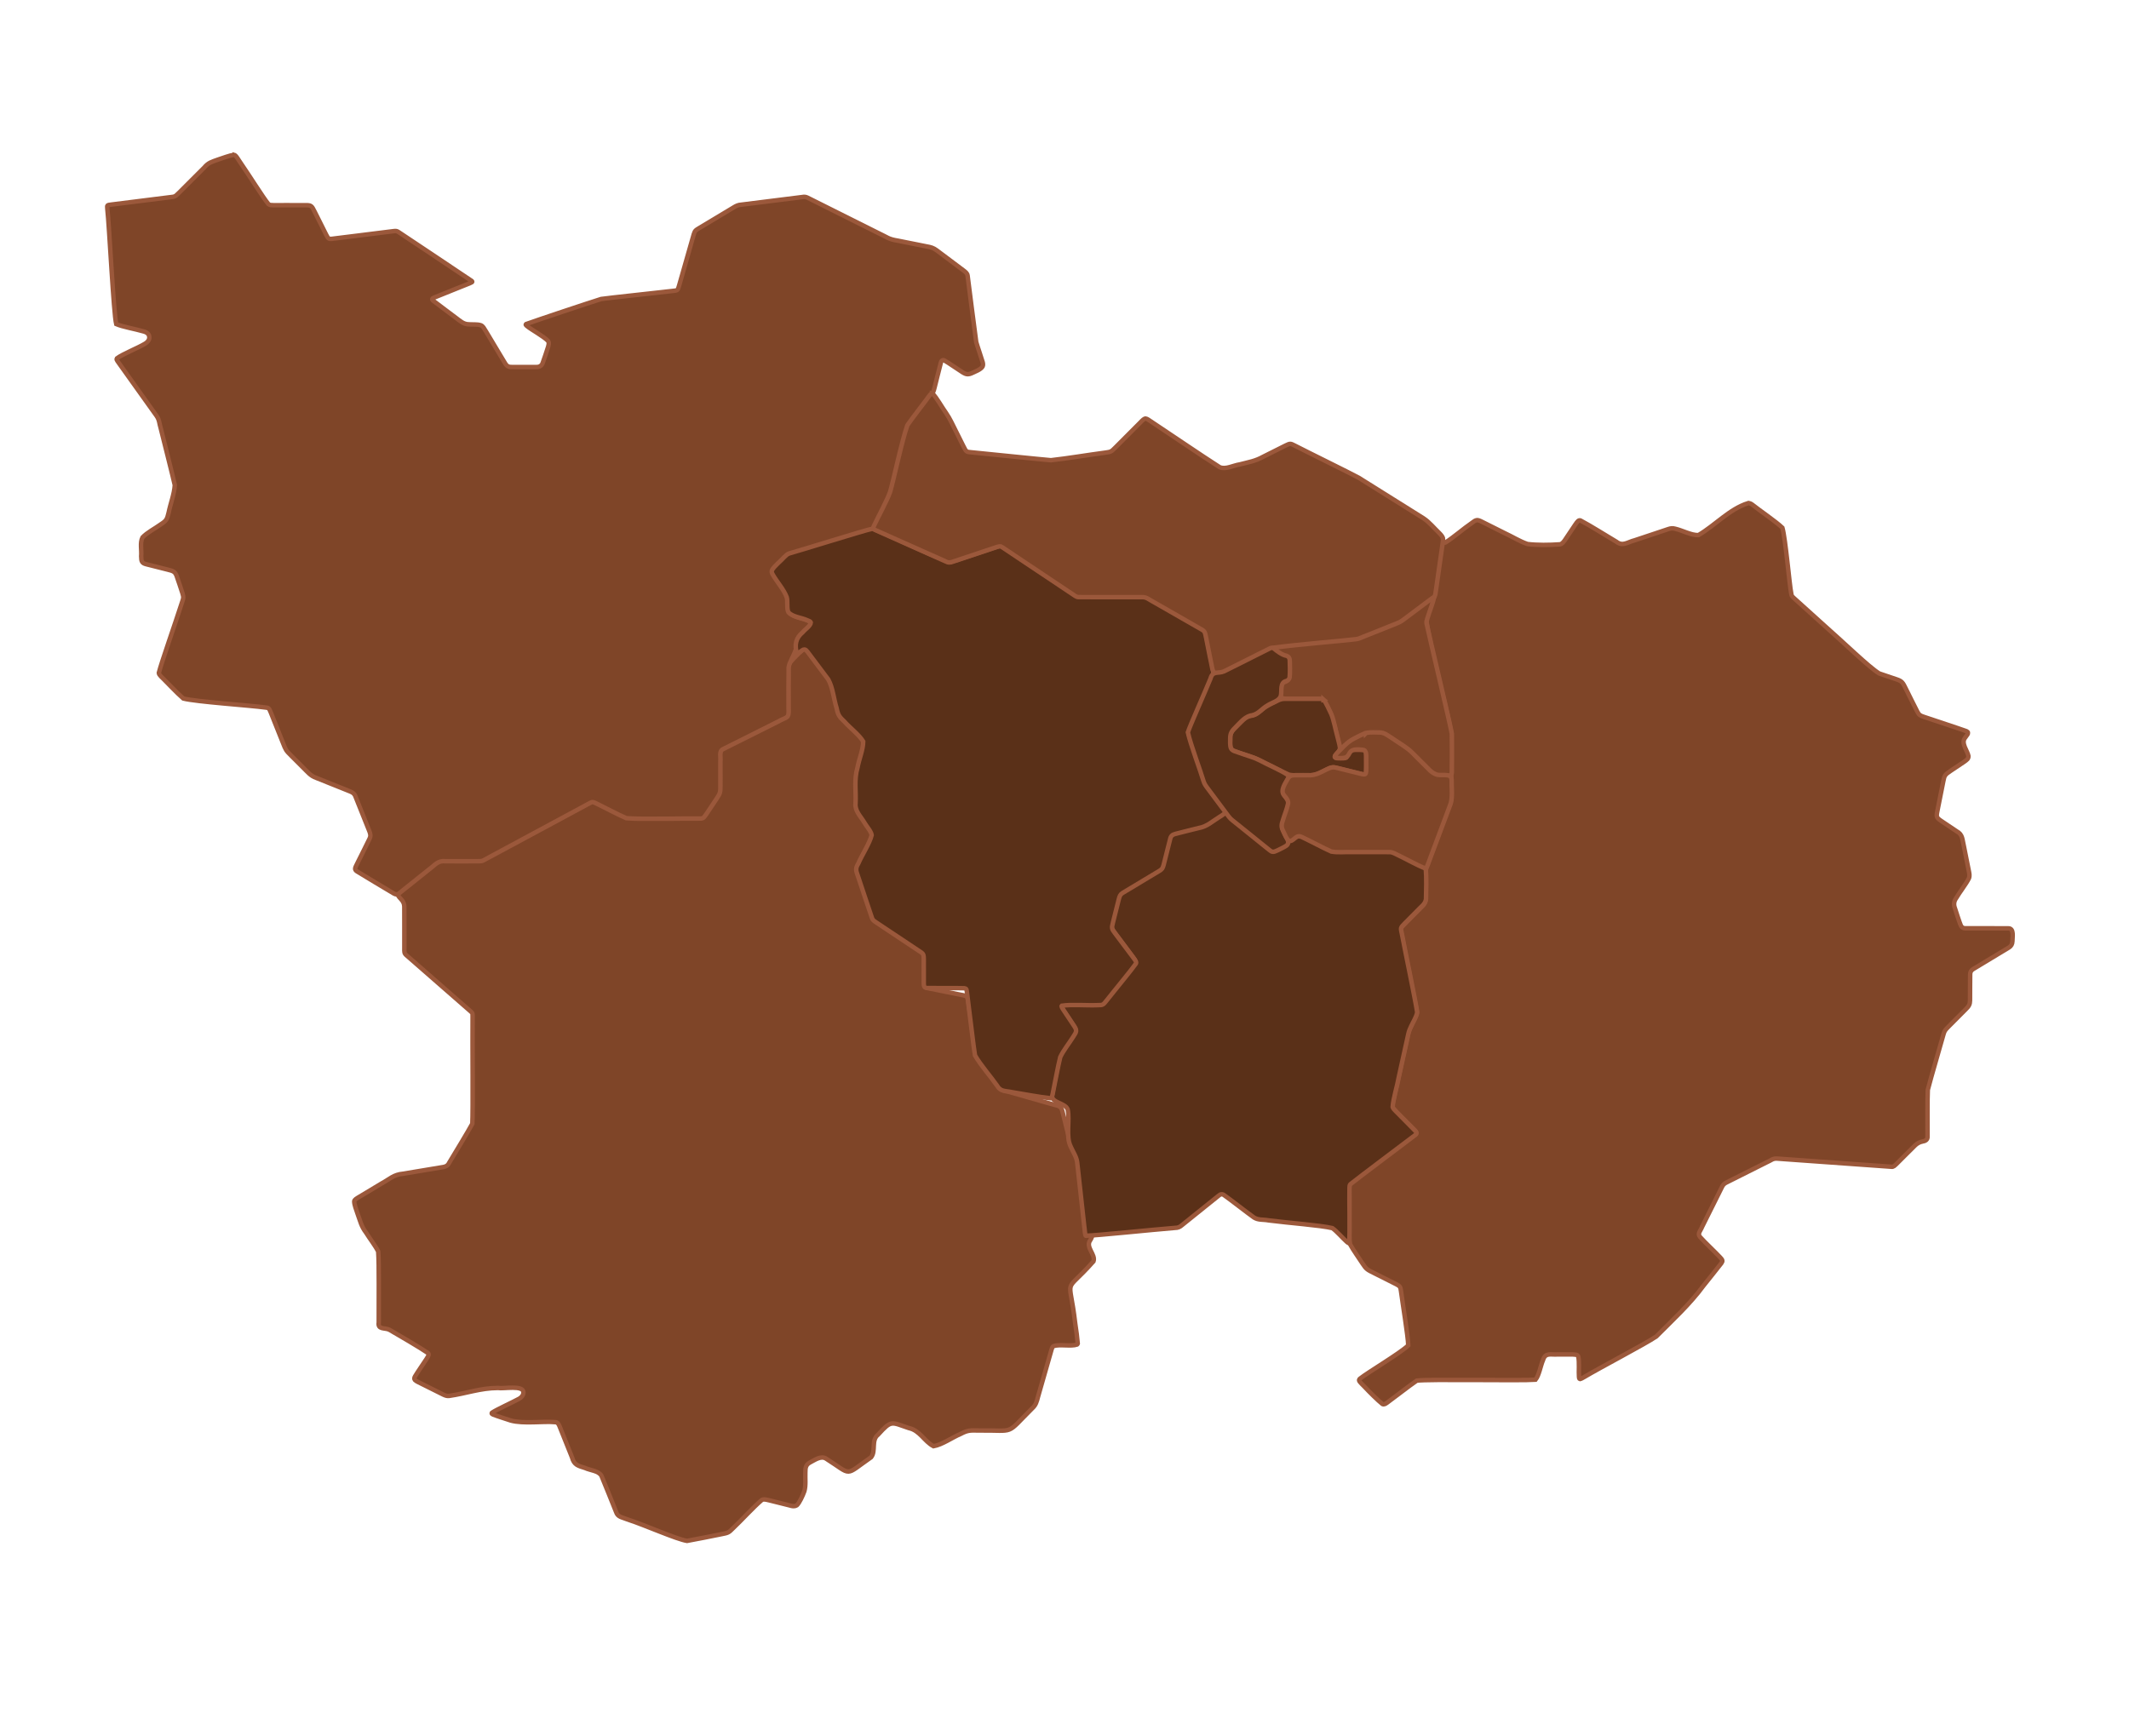
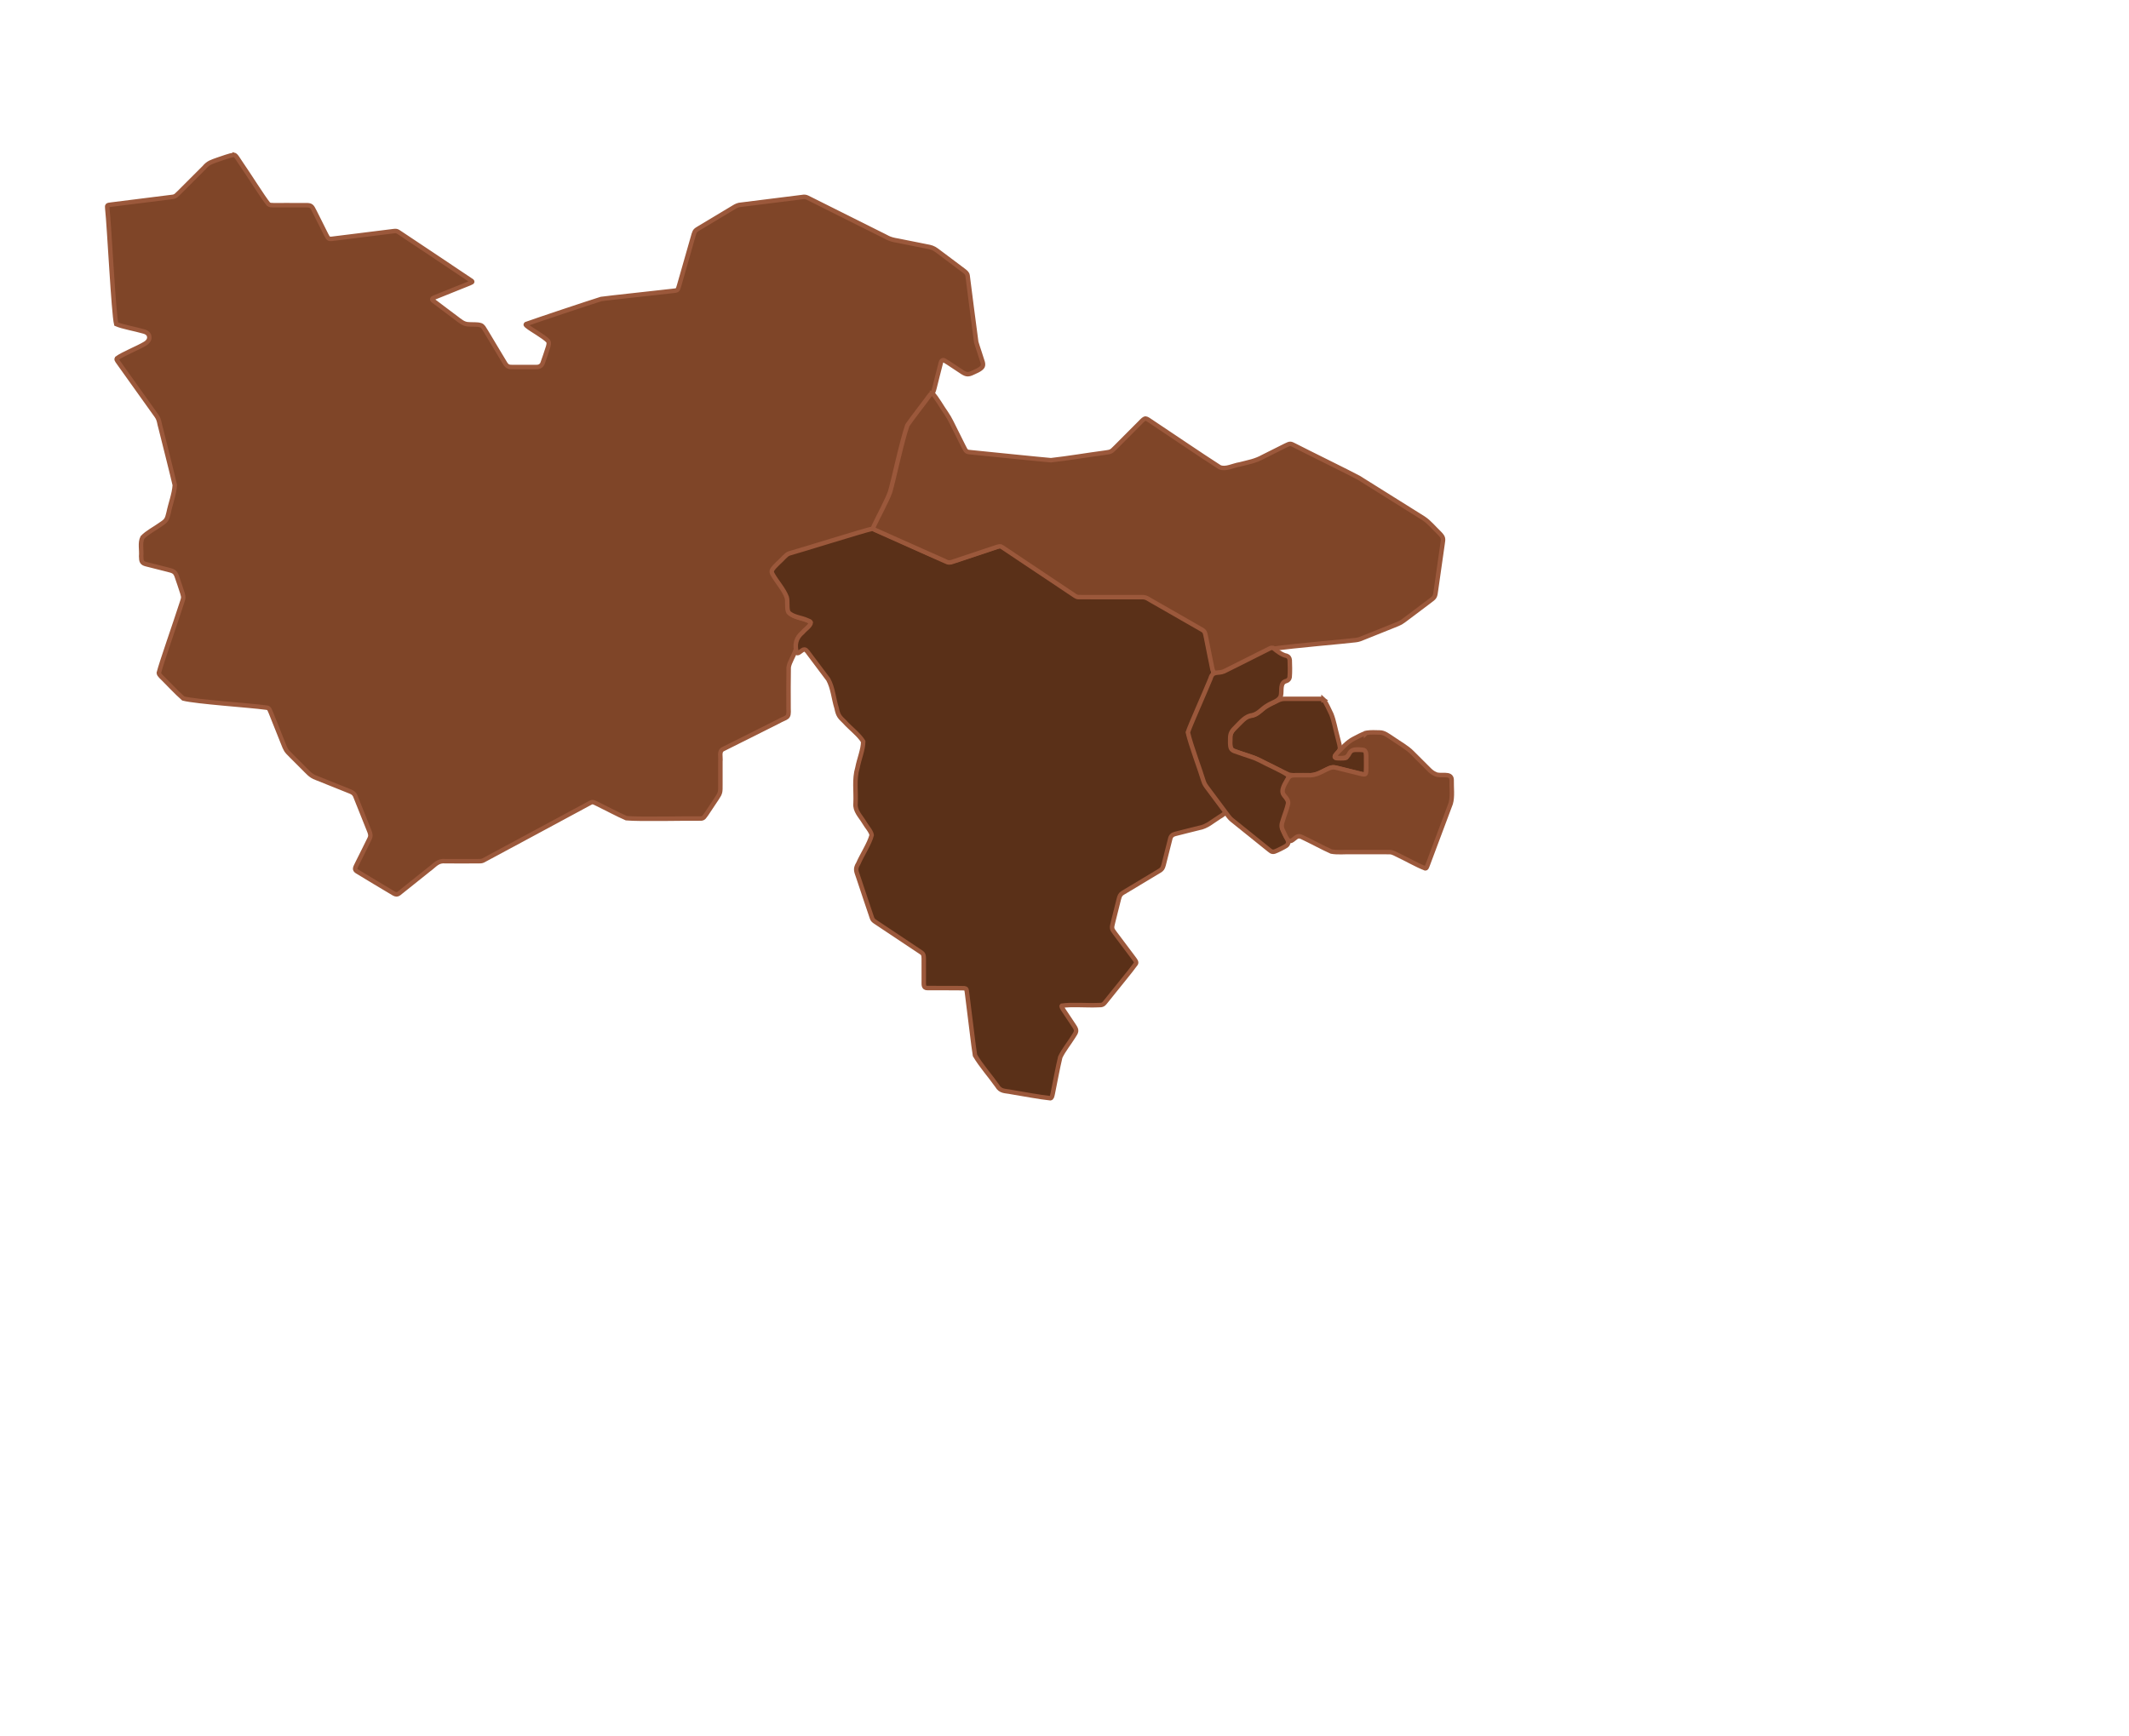
<svg xmlns="http://www.w3.org/2000/svg" id="Calque_1" data-name="Calque 1" viewBox="0 0 952.03 776.49">
  <defs>
    <style>
      .cls-1 {
        fill: #5a3018;
      }

      .cls-1, .cls-2 {
        stroke: #9b583b;
        stroke-linecap: square;
        stroke-width: 2px;
      }

      .cls-2 {
        fill: #7f4528;
      }
    </style>
  </defs>
-   <path id="dep_28" data-name="dep 28" class="cls-2" d="M359.83,289.98c-1.72,1.09-3.55,3.24-5.13,4.76-1.91,1.95-2.35,2.64-2.21,5.5v17.25c-.04,1.24.16,2.22-.95,2.76-2.61,1.35-14.18,7.09-21.94,10.97-3.02,1.52-5.44,2.7-6.56,3.29-.49.27-.78.5-.93,1.01-.36,3.52-.03,10.89-.14,15.42-.03,1.25.08,2.32-.54,3.35-1.4,1.91-4.21,4.52-5.84,6.11-.97,1.08-2.03,1.37-3.46,1.29-5.82.07-21.72-.05-29.51,0-5.51.08-12.34-2.97-17.86-3.63-5.64,2.56-35.35,18.95-48,25.62-2.09,1.35-4.35.75-7.33.87-3.39.01-7.09,0-10.49,0-2.91-.01-2.98.07-5.15,1.82-4.88,3.84-10.7,8.55-15.37,12.32-1.9,1.69,1.34,3.34,1.92,4.93.31.6.42,1.17.45,1.84.05,3.64,0,14.58.02,18.7,0,1.5-.12,2.2.87,3.06,3.11,2.73,18.37,16.06,25.57,22.35.7.62,1.42,1.23,2.07,1.81,2.12,1.89,2.02,1.47,2.01,3.5-.11,11.08.21,42.33-.12,47.74-1.98,3.66-7.9,13.39-10.35,17.46-.74,1.59-1.93,1.85-3.7,2.09-5.19.87-11.59,1.92-16.93,2.82-4.28.38-5.94,2.38-9.56,4.33-3.15,1.86-6.89,4.14-9.87,5.92-1.44.88-2.27,1.29-2.4,2.09,0,1.6.94,3.8,1.48,5.52,1.24,3.36,1.64,5.65,3.82,8.5,1.68,2.72,4.02,5.64,5.42,8.41.44,5.82.18,22.46.24,31.74-.54,3.41,2.85,2.22,4.85,3.32,4.16,2.42,13.65,7.92,17.17,10.37.55.57.25,1.22-.64,2.6-1.4,2.17-4.17,6.14-5.12,7.79-.29.53-.54,1.11-.13,1.61.28.31.76.6,1.19.83,2.74,1.39,9.14,4.59,11.55,5.76.86.4,1.61.69,2.56.59,7.43-1.04,14.13-3.55,21.84-3.56,2.48.47,11.41-1.43,11.42,1.94.08,1.17-.86,2.32-1.91,2.87-3.04,1.67-9.84,4.74-12.13,6.24-.44.44.22.69.59.87,1.56.63,5.77,1.97,7.82,2.65,5.71,1.55,14.5.22,19.71.71,1.18-.03,1.69.85,2.08,1.84,1.14,2.8,4.01,10,5.56,13.87.94,3.56,2.84,3.81,5.88,4.81,2.3,1.08,5.98,1.2,7.29,3.46,1.56,3.67,5.15,12.72,6.56,16.2.72,2.31,2.71,2.35,4.92,3.28,8.4,2.74,21.77,8.82,26.8,9.66,4.56-.82,10.46-2.01,15.21-2.97,3.24-.64,3.34-.63,5.42-2.74,4.02-3.81,8.72-9.06,12.75-12.54.77-.49,1.59-.32,3.35.1,2.08.49,5.32,1.34,7.61,1.9,1.68.33,3.3,1.23,4.76.33,1.15-1.05,2.62-4.26,3.36-6.28.76-2.64.34-5.61.45-8.37-.02-2.33.31-3.48,1.97-4.45,2.24-1.14,5.08-3.32,7.43-1.68,11.89,7.55,7.74,7.83,20-.7,2.29-2.85-.11-7.58,3.12-10.12,6.07-6.67,5.81-5.61,13.76-2.94,4.93,1.03,6.92,5.99,11.03,8.11,3.87-.66,8.33-3.91,12.15-5.51,3.18-1.68,4.32-1.59,8.03-1.51,16.85-.21,11.66,2.36,23.94-9.88,1.68-1.53,2.05-3.04,2.64-5.31,1.64-5.71,4.99-17.49,6.07-21.19.24-.63.33-1.09.88-1.39,2.74-.91,7.83.27,10.51-.69.15-.11.23-.25.28-.43-.17-2.17-.68-6.2-1.15-9.12-2.58-22.28-5.54-12.12,8.19-27.67,1.06-3.04-3.7-6.31-1.48-9.39.62-1.06,1.22-1.88.28-2.46-2.18-.5-1.89-1.66-2.17-3.87-.67-6.03-2.1-18.9-2.86-25.67.11-4.5-2.24-8.05-4.07-12.09-1.28-3.61-2.12-8.01-3.16-11.85-.74-3.01-.71-4.01-3.93-4.63-6.94-2.02-15.82-4.47-22.49-6.43-.96-.29-1.51-.76-2.12-1.55-1.76-2.29-7.64-10.15-9.52-12.67-.63-.81-1.01-1.53-1.17-2.49-.7-3.76-2.71-20.02-3.61-24.65-.26-.77-.67-.92-1.54-1.16-3.61-.74-8.92-1.82-12.7-2.56-2.15-.46-3.62-.62-4.25-1.11-.56-.41-.62-1.2-.64-2.67-.04-3.06.02-6.77-.01-9.9,0-2.76-.33-2.75-2.6-4.27-4.63-3.1-9.65-6.42-14.27-9.5-2.67-2.19-5.45-2.56-6.52-5.54-1.28-3.68-4.88-14.61-6.65-19.97-.41-1.21-.08-2.12.46-3.2,1.29-2.66,4.68-9.27,5.85-11.76.68-1.45.4-2.31-.65-3.86-2.17-3.89-6.49-7.61-6.13-12.28.07-4.02-.17-8.38.13-12.3.69-3.85,2.56-9.99,3.28-13.81.39-2.27-2.32-3.68-3.84-5.51-3.14-3.47-7.27-5.71-8.08-10.67-1.41-4.35-1.58-9.5-4.09-13.29-1.73-2.33-6.35-8.46-8.57-11.43-.59-.74-.85-1.25-1.48-1.61-.09-.07-.39-.07-.32-.06l-.23.04h0Z" />
  <path id="dep_27" data-name="dep 27" class="cls-2" d="M104.59,69.25c-1.99.29-4.99,1.44-7.1,2.13-2.89,1.05-4.31,1.34-6.17,3.57-3.58,3.52-7.59,7.64-11.09,11.09-1.22,1.08-1.57,1.84-3.03,2.02-3.66.49-21.61,2.71-27.16,3.41-2.33.29-2.16.23-2.05,1.89.9,8.14,2.79,46.91,3.98,51.59,2.88,1.25,8.5,2.2,12.05,3.24,1.92.45,2.72,1.46,2.75,2.64.08,1.23-.86,2.3-1.91,2.89-3.21,1.95-9.92,4.58-12.59,6.56-.28.43-.05.73.24,1.2.28.42.68.97,1.17,1.65,4,5.6,13.89,19.45,16.25,22.77,1.4,1.91,1.21,3.31,2.01,5.94,1.94,7.74,5.31,21.06,6.22,25.12-.21,3.94-1.95,8.33-2.75,12.33-.73,3.07-1,3.6-3.57,5.27-2.55,1.87-6.07,3.61-8.11,5.81-1.25,2.4-.34,5.58-.6,8.49.03,2.26.34,2.98,2.14,3.47,2.97.77,6.54,1.66,9.62,2.43,2.55.63,3.37.9,4.1,2.86.84,2.42,1.83,5.29,2.58,7.68.68,2.16.37,2.36-.32,4.53-2.95,9.21-9.01,26.32-10.23,31.14.03.49.43,1.05.85,1.47,2.08,1.99,7.29,7.58,10.09,9.98,5.69,1.48,29.99,3.09,36.65,4.02,1.53.15,1.67.23,2.49,2.25.34.84.8,2,1.33,3.33,1.35,3.33,2.78,7,4.13,10.34,1.22,3.08,1.26,3.27,3.63,5.61,1.74,1.75,3.65,3.65,5.4,5.4,1.97,1.93,3.29,3.68,5.8,4.54,3.28,1.32,11.59,4.64,14.87,5.96,1.53.56,2.34,1.21,2.83,2.71,1.24,3.07,4.55,11.38,5.95,14.87.58,1.42.88,2.41.17,3.76-.95,2.02-3.63,7.29-5.22,10.51-1.18,2.49-1.78,3.08-.32,4.05,2.86,1.77,13.53,8.16,16.43,9.87,1.89,1.05,2.21-.12,4.43-1.71,3.48-2.82,7.67-6.11,11.25-9,2.82-2.02,3.9-4.12,7.53-3.73,4.5.05,9.89-.03,14.26,0,1.22-.04,1.58.05,2.41-.28,3.35-1.75,33.67-18.14,45.21-24.34.78-.4,1.46-.8,2.2-1.18,1.6-.85,1.33-1.02,4.37.51,3.93,1.91,8.48,4.39,12.33,6.05,6.31.58,26.82.03,33.51.15,1.16-.17,1.32-.75,2.26-1.98,1.48-2.27,3.29-4.87,4.79-7.19,1.55-2.3,1.5-2.82,1.49-5.94v-10.33c.24-2.18-.76-4.65,1.2-5.6,3.37-1.71,17.13-8.57,24.36-12.2,4.39-2.49,5.16-1.25,4.92-6.04-.02-5.36-.05-13.22.06-18.37.37-2.4,2.13-4.8,3.15-7.81.75-2.39.51-3.92,2.23-6.03,1.42-1.82,4.18-3.71,5-5.73.02-.49-.53-.82-1.52-1.2-2.55-1.18-6.21-1.41-8.27-3.45-1.08-1.53-.34-5.08-1-7.02-.97-2.77-3.24-5.27-4.76-7.81-1.03-1.79-2.7-3.15-1.17-4.98,1.18-1.46,2.95-3.02,4.28-4.41,2.25-2.25,2.36-2.11,4.57-2.77,8.91-2.66,29.75-8.94,34.4-10.33,1.03-.33,1.38-.87,1.93-1.99,1.24-2.44,4.55-9.09,5.87-11.74.93-1.81,1.31-3.19,1.79-5.29,1.57-6.57,4.75-18.82,6.41-25.65.3-1.2.74-1.96,1.5-2.93,1.98-2.68,7.69-10.22,9.37-12.54.77-1.03,1.12-2.07,1.43-3.32.67-2.57,2.08-8.41,2.76-10.94.17-.94.77-1.9,1.77-1.23,1.55.83,5.68,3.76,7.96,5.19.78.46,1.52.91,2.42.89.48,0,1-.15,1.47-.33,1.72-.82,4.3-1.72,5.12-3.1.29-.62.21-1.32.03-1.99-.73-2.51-2.15-6.43-2.87-8.93-.73-5.52-3.32-25.15-3.86-29.77-.15-1.08-.98-1.64-1.81-2.28-2.65-2-9.52-7.16-12.01-9.01-1.53-1.13-2.58-1.41-4.58-1.76-3.99-.76-8.59-1.74-12.65-2.53-4.52-.72-4.78-1.54-8.2-3.1-9.06-4.53-28.84-14.44-32.36-16.18-1.42-.65-2.03-.22-3.92-.06-6.03.75-21.19,2.65-25.63,3.21-1.4.09-2.28.5-3.42,1.2-3.21,1.92-12.98,7.78-15.95,9.58-1.64.98-1.59,1.35-2.39,4.11-1.94,6.76-4.13,14.47-6.1,21.34-.66,2.39-.68,2.07-3.4,2.41-2.62.3-5.17.57-7.89.88-7.56.88-16.4,1.75-23.58,2.67-5.98,1.88-27.64,9.1-33.56,11.22-.43.36.26.74.57,1,1.85,1.53,7.02,4.3,9.2,6.46.65.83.34,1.86.07,2.8-.63,1.96-1.7,5.26-2.34,6.95-.41,1.38-1.5,2.05-2.9,1.99-2.56.04-8.12.02-10.68,0-2.17.05-2.63-.44-4-2.86-.71-1.19-1.65-2.75-2.66-4.43-2.45-4.03-5.14-8.68-6.31-10.44-.33-.44-.67-.75-1.18-.95-1.65-.54-3.82-.26-5.59-.43-2.09-.07-3.55-1.39-5.58-2.93-3.1-2.37-7.08-5.24-9.98-7.52-.92-.65-.63-1.17.28-1.49,2.91-1.22,13.06-5.22,15.99-6.43.39-.32,1.45-.38.89-.97-4.69-3.18-12.79-8.59-18.25-12.22-4.59-3.06-9.07-6.05-13.56-9.04-2.07-1.39-1.6-1.25-4.9-.85-8.16.96-18.29,2.35-26.13,3.25-1.16.11-1.46-.22-2.32-1.89-1.1-2.2-2.7-5.38-3.89-7.77-.47-.93-.88-1.78-1.33-2.65-1.24-2.51-1.5-2.78-3.99-2.76-.75.01-1.59-.02-2.4,0-3.73-.05-8.39.04-11.91,0-1.05-.07-1.58.06-2.29-.48-2.51-3.08-8.5-12.73-12.57-18.61-.83-1.19-2.1-3.52-2.8-3.38h-.12l.03-.06Z" />
-   <path id="dep_77" data-name="dep 77" class="cls-2" d="M781.64,225.07c-8.21,2.55-14.75,9.96-22.15,14.27-3.2.11-7.21-2.12-10.33-2.83-1.37-.37-2.01-.25-3.42.22-4.37,1.53-10.09,3.32-14.68,4.9-3.26.82-5.38,2.89-8.23.69-5.03-2.97-11.19-6.93-16.09-9.53-.81-.25-1.33.38-2.35,1.89-1.31,1.94-3.46,5.23-4.65,6.95-.57.78-1.16,1.61-2.14,1.83-4.61.35-10.37.4-14.55-.13-3.57-1.23-6.79-3.31-10.2-4.87-3.16-1.55-6.96-3.52-10.18-5.1-2.16-1.09-2.55-.96-4.56.58-3.61,2.45-8.26,6.53-11.7,8.67-1.53.77-1.11-2.32-1.37-1.86-1.46,6.43-6.31,31.86-7.27,36.28,1.37,10.74,7.76,33.96,10.8,48.69.45,1.94.41,1.55.42,4.44v12.2c-.02,4.73.02,10.2,0,14.49-.02,1-.12,1.58-.49,2.48-1.5,4.19-7.29,19.37-9.96,26.63-.9,2.39-.96,2.36-.96,5.64-.03,3.06.03,6.65,0,9.63.03,1.73-.31,2.92-1.55,4.08-2.09,2.15-7.13,7.12-8.73,8.81-1,1.08-1.03,1.44-.82,2.54,1.09,5.17,4.79,24.26,6.68,33.51.38,2.16.75,2.58.01,4.27-1.42,3.39-3.45,6.16-3.94,9.92-1.76,7.91-5.72,25.79-6.58,29.76-.11.63-.08,1.02.31,1.57,2.24,2.6,6.33,6.4,8.72,8.89,1.17,1.26,1.82,1.62,1.57,2.38-7.22,5.99-26.5,19.61-29.64,22.62-.41,1.07-.19,1.84-.25,3.47.26,6.84-.53,18.84.34,23.47,1.55,2.81,3.83,5.92,5.63,8.7,1.64,2.52,2.14,2.73,5.19,4.24,3.13,1.64,6.97,3.43,10,5.03,1.6.84,1.71,1.24,1.97,3.04.72,5.56,3.1,19.81,3.24,24.24-3.7,3.57-18.09,12.06-21.58,14.86-.54.46-.57.79-.07,1.43.39.51,1.13,1.22,2.06,2.16,2.02,2.19,6.09,6.24,8.05,7.78.78.35,1.42-.16,2.08-.61,3.05-2.2,9.72-7.44,13.26-9.86,5.06-.76,46.27.11,53.11-.42,1.61-1.98,2.23-6.19,3.37-8.81,1.05-3.46,3.45-2.27,6.53-2.49,2.12.05,4.66-.04,6.69,0,1.07.15,2.12-.12,2.54.98.53,2.51.11,6.83.3,8.92.05.42,0,1,.45,1.11.6-.14,1.02-.42,1.71-.8,7.35-4.39,27.5-14.9,32.37-18.22,7.21-7.23,15.13-14.51,21.21-22.81,2.44-2.99,5.79-7.26,7.96-10.02.66-.93.54-1.39-.49-2.49-2.13-2.33-7.06-6.9-9.11-9.26-1.22-1.52.31-2.78.94-4.46,2.5-5.01,7.29-14.63,8.82-17.68.49-1.11,1.15-1.77,2.27-2.27,3.05-1.54,12.64-6.34,17.64-8.85,2.35-1.03,2.77-1.81,4.66-1.76,5.71.4,45.54,3.27,51.25,3.66.95.17,1.49-.53,2.23-1.18,1.73-1.68,6.27-6.33,8.47-8.45.91-.85,2.03-1.44,3.2-1.66,1.24-.19,2.34-.73,2.28-2.16.02-5.24-.09-16.56.13-20.96,1.96-7.53,4.53-15.88,6.64-23.52.79-2.77.7-2.85,2.96-5.1,2.37-2.35,5.07-5.09,7.38-7.41,1.47-1.44,1.86-2.21,1.9-3.95.06-2.74-.03-9.31.06-11.61-.02-1.11.48-1.92,1.43-2.46,2.95-1.83,12.73-7.64,15.91-9.61,1.04-.65,1.5-1.51,1.56-2.82-.02-1.81.84-5.75-1.8-5.75-3.73-.06-15.34,0-19.07-.03-1.18.06-1.94-.47-2.34-1.57-.63-1.56-1.79-5.23-2.5-7.38-.61-1.55-.48-3.11.51-4.47,1.52-2.62,4.47-6.33,5.74-8.92.47-1.23.17-2.2-.09-3.58-.69-3.29-1.44-7.36-2.15-10.77-.75-2.86-.4-5.22-3.27-6.71-2.24-1.55-4.97-3.28-7.16-4.81-1.06-.75-1.58-1.24-1.68-1.97-.11-.71.15-1.75.45-3.29.76-3.92,1.68-8.36,2.46-12.33.47-2.46.74-2.92,3.01-4.44,2-1.35,4.3-2.87,6.25-4.19,1.25-.91,2.06-1.36,1.95-2.68-.39-2.21-3.36-5.61-1.56-7.98.57-.99,2.29-2.32.74-3.05-3.26-1.19-15.03-5.04-19.13-6.44-1.69-.57-2.11-.81-2.92-2.36-1.63-3.07-3.5-7.09-5.16-10.31-1.29-2.64-1.64-3.27-4.11-4.1-2.39-.88-5.45-1.77-7.76-2.63-4.71-2.91-15.03-13.09-26.48-23.2-4.18-3.83-7.8-6.99-11.23-10.14-.96-.94-1.48-1.11-1.6-2.36-.85-4.17-2.53-24.45-3.97-29.46-2.81-2.74-10.5-7.94-13.57-10.42-.39-.28-.75-.47-1.18-.56-.09-.03-.41-.03-.29-.02l-.31.02h-.04Z" />
-   <path id="dep_91" data-name="dep 91" class="cls-1" d="M549.67,362.13c-.32-.26-.9-.06-1.8.53-4.11,2.48-7.59,5.98-12.38,6.96-2.95.77-6.42,1.59-9.42,2.38-2.3.58-2.72.99-3.29,3.31-.85,3.25-1.88,7.69-2.69,10.75-.43,1.58-.76,2.06-1.93,2.8-3.08,1.91-13.44,8.09-16.28,9.87-1.14.73-1.48,1.52-1.83,2.92-.78,3.15-1.76,7.01-2.56,10.26-.69,2.73-.6,3.14.99,5.23,1.9,2.56,3.94,5.29,5.85,7.85.89,1.2,1.7,2.27,2.29,3.08,1.12,1.52,1.43,2.03.83,2.95-2.68,3.51-11.21,14.18-13.63,17.19-.83,1.12-1.95,1.13-3.24,1.13-4.06.17-13.16-.34-15.87.24-.26.23-.14.56.02.89.76,1.46,3.99,6.06,5.43,8.37.4.69.85,1.39.77,2.17-.79,2.76-3.58,5.74-5.07,8.37-1.98,2.95-2.05,3.25-2.7,6.62-.86,4.46-2.03,9.72-2.72,14.06-.2,3.23,5.83,3.21,6.98,6.11,1.1,4.94-.95,12.11,1.38,16.69.99,2.3,2.58,4.52,2.88,6.98.67,5.35,2.27,21.08,3.14,28.43.26,1.4.31,4.68.82,4.45,5.02-.12,28.88-2.63,39.77-3.51,1.45-.01,2.19-.41,3.23-1.3,3.06-2.45,13.19-10.63,16.25-13.07.83-.77,1.7-.92,2.6-.2,2.66,1.85,10.42,7.94,13.27,9.94,2.04,1.24,3.9.79,6.54,1.27,9.2,1.19,23.07,2.17,28.5,3.46,1.96,1.37,4.65,4.54,6.36,6.05.64.57.98.76,1.14.5.44-4.23-.01-20.61.16-24.65.05-.58.01-1.13.39-1.54,3.81-3.05,24.09-18.25,28.88-21.9,1.11-.77.77-1.31-.06-2.15-1.69-1.77-6.58-6.62-8.6-8.69-.49-.55-1.13-1.1-1.31-1.78.2-3.55,2.03-9.3,2.83-13.78,1.42-6.44,2.99-13.55,3.83-17.33.54-2.39.52-2.74,1.57-4.91.88-2.04,2.37-4.18,2.75-6.33-.95-6.16-5.2-26.41-6.88-35.21-.47-2.52-.84-2.46,1.38-4.66,1.78-1.8,3.74-3.76,5.54-5.58,1.58-1.81,3.55-2.86,3.89-5.17.08-3.56.26-9.61-.08-13.29-.22-.92-.83-1.34-2.12-2.01-3.18-1.58-6.95-3.52-10.2-5.14-2.85-1.45-2.89-1.4-5.72-1.39h-15.96c-4.14-.28-6.7.96-9.98-1.5-11.32-7.6-7.22-6.42-19.87-2.71-1.15.21-1.76-.13-3.23-.87-4.25-2.14-14.51-7.29-18.34-9.23-1.12-.47-1.83-1.43-1.99-2.6-.05-.25-.1-.5-.16-.71-.03-.17-.22-.48-.2-.43l-.14-.15v-.02Z" />
  <path id="dep_78" data-name="dep 78" class="cls-1" d="M390.16,236.47c-3.92.82-32.51,9.8-37.25,11.08-.95.37-1.25.72-2.22,1.63-1.45,1.66-4.2,3.77-5.41,5.72-.35.7-.18,1.32.36,2.23,1.83,3.21,4.89,6.51,6.17,10.03.52,1.79-.09,5.24.76,6.71,1.86,2.1,5.77,2.34,8.24,3.48.98.35,1.63.64,1.77,1.03-.07,1.56-2.59,3.12-3.61,4.4-3.2,2.64-3.62,5.67-2.73,9.13.66.99,2.37-1.53,3.49-1.41.63.07.94.53,1.36,1.02,2.36,3.11,7.11,9.43,9.29,12.38,2.07,3.74,2.42,8.64,3.72,12.8.67,3.35,1.35,3.99,3.58,6.14,2.42,2.75,6.58,5.87,8.32,8.82,0,3.59-1.88,8-2.56,11.7-1.57,5.3-.6,10.51-.86,15.91-.4,3.41,2.2,5.73,3.92,8.61.97,1.74,3.05,3.91,3.29,5.66-1.04,3.95-4.26,8.7-5.97,12.66-1.69,2.73-.77,3.64.13,6.56,1.92,5.71,4.09,12.36,5.99,17.87.31.89.85,1.24,1.58,1.75,3.61,2.42,17.47,11.6,20.53,13.68.85.62,1,1.08,1.03,2.65.04,2.43,0,7.02.01,9.62.07,1.82-.42,3.64,1.66,3.61,3.47.04,12.99-.04,16.43.07.47.08.82.14.98.6.22.65.32,2.14.61,4.28,1.05,7.88,2.55,21.31,3.22,25.16,2.63,4.51,6.78,9.14,9.88,13.55,1.62,2.77,3.6,2.24,6.54,2.88,5.15.84,12.55,2.25,17.29,2.74.64-.1.78-.76,1.09-2.25.94-4.51,2.31-12.11,3.33-16.15,1.45-3.09,3.98-6.17,5.84-9.16,1.52-2.23,1.68-2.82.31-4.83-1.47-2.23-3.26-4.87-4.7-7.06-.69-1.06-1.03-1.67-.77-1.93,4.46-.68,11.23-.04,16.07-.26,2.45.02,2.45-.17,4.11-2.24,1-1.27,2.03-2.51,3.07-3.83,3.02-3.83,7.26-8.84,9.89-12.5.34-.71-.11-1.27-1.19-2.72-2.58-3.44-5.58-7.43-8.21-10.93-1.47-1.91-1.5-2.25-.82-4.89.83-3.23,1.77-7.16,2.58-10.29.37-1.37.62-2.15,1.78-2.83,2.86-1.75,13.28-7.95,16.39-9.84,1.17-.72,1.46-1.14,1.88-2.7.67-2.55,2.23-8.96,2.91-11.51.26-1.29.99-2.01,2.31-2.31,3.25-.87,7.2-1.79,10.54-2.65,3.61-.6,6.13-3.05,9.35-5.04,1.54-.72,4.45-3.94,4.94-1.25-.15-3.23-3.7-5.48-5.86-7.89-2.69-2.93-5.75-4.72-6.58-8.56-.5-1.46-.97-2.91-1.48-4.43-1.43-4.52-3.59-10.47-4.87-14.68-.29-.96.42-2.46,1.18-4.14,2.93-7.01,8.46-19.37,9.75-22.91.07-3.12-1.23-6.67-1.72-10.04-.45-2.3-.93-4.59-1.37-6.83-.32-3.09-1.46-2.91-3.82-4.38-7.14-4.09-15.3-8.72-22.29-12.71-.87-.55-1.41-.62-2.37-.63h-26.86c-2.67,0-2.24.07-4.2-1.21-7.93-5.33-27.37-18.18-31.59-21.02-.92-.6-1.39-.46-2.59-.05-6.03,2.01-16.63,5.61-20.92,6.87-9.33-3.2-24.08-10.79-34.56-14.93h-.13l.04-.04Z" />
  <path id="dep_95" data-name="dep 95" class="cls-2" d="M416.75,175.95c-.35.04-.72.43-.98.78-2.1,3-7.76,10.12-10.04,13.5-2.63,7.67-6.22,24.82-7.68,29.74-1.51,4.23-5.66,11.75-7.25,15.23-.19.38-.3.75-.28,1.09.11.41.45.57.86.77,4.87,2.15,22.95,10.26,31.36,13.99,1.25.69,2.14.67,3.4.17,3.5-1.16,14.59-4.88,18.82-6.29,2.03-.67,2.31-.77,3.26-.14,4.2,2.79,28.66,19.17,32.53,21.74.58.37.88.51,1.61.54,7.23.07,23.85-.01,28.4.02,2.14-.02,2.97,1.1,5.14,2.19,6.46,3.69,13.83,7.93,20.39,11.68,2.45,1.4,2.44,1.19,3.08,4.48.89,4.4,1.85,9.44,2.76,13.73.69,3.2,4.02,2.35,6.11,1.38,4.71-2.36,17.26-8.69,20.66-10.31,9.66-1.44,31.52-3.21,37.26-3.93,1.48-.16,2.09-.48,3.75-1.14,4.17-1.7,9.21-3.68,13.49-5.41,3.03-1.2,3.05-1.22,5.77-3.28,3.13-2.33,6.71-5.06,9.77-7.35,2.88-2.16,2.75-1.9,3.27-5.76.34-2.2.6-4.36,1-7.04.62-4.35,1.25-8.79,1.87-13.11.36-2.34.45-2.82-1.4-4.72-2.33-2.22-4.53-4.99-7.15-6.69-5.09-3.13-21.11-13.29-28.93-18.12-4.47-2.43-22.46-11.21-28.75-14.46-1.73-.87-1.89-1.01-4.02.06-3.07,1.53-6.75,3.38-9.9,4.96-3.69,2.05-6.53,2.42-10.54,3.47-2.93.43-6.32,2.43-9,1.23-9.82-6.31-18.53-12.36-29.78-19.81-3.63-2.35-3.14-2.82-5.98.11-3.34,3.36-7.3,7.31-10.71,10.75-2.1,2.12-2.09,2.09-4.74,2.46-7.82,1.04-16.57,2.53-24.22,3.38-4.8-.39-27.4-2.73-35.72-3.55-2.07-.2-2.13-.1-3.44-2.74-1.08-2.17-2.23-4.47-3.33-6.67-1.5-2.93-2.59-5.51-4.38-8.11-1.82-2.49-4.33-7.12-6.16-8.82l-.17-.04v.04Z" />
-   <path id="dep_93" data-name="dep 93" class="cls-2" d="M641.2,267.23c-.13-.2-.76.31-1.85,1.12-3.48,2.61-7.54,5.64-11.08,8.3-2.15,1.63-2.11,1.55-4.98,2.7-4.37,1.74-9.46,3.79-13.73,5.49-1.59.6-2.01.92-3.35,1.07-4.45.6-27.5,2.47-36.77,3.82-.26.56,1.84,2.39,2.72,2.81,2.09,1.22,3.84.71,4.18,2.74.22,1.87.06,3.98.11,5.87.1,2.09-.18,3.44-2.24,3.97-1.99.78-1.58,3.66-1.53,5.71.05.57.14,1.19.62,1.51,4.22.68,10.52.06,15.12.26,2.44,0,3.17-.12,4.13,1.65,3.43,5.56,4.43,11.65,6.11,18.22.66,3.28,1.43,2.32,3.74.24,1.69-1.52,4.43-2.77,6.73-3.87,2.67-1.23,6.2-1.09,9.15-.7,3.56,1.39,7.29,4.62,10.7,6.69,2.54,1.81,5.59,5.31,8.06,7.66,1.73,1.61,3.08,3.56,5.39,4.24,1.76.45,5.11.43,6.15-.01.44-.23.57-.61.63-1.1.07-3.37.07-13,.02-17.42-.69-4.22-10.12-43.73-11.29-49.28-.15-.92,0-1.15.38-2.41.68-2.42,2.56-6.99,2.92-9.22l-.02-.05h-.02Z" />
  <path id="dep_75" data-name="dep 75" class="cls-1" d="M591.84,312.94c-.37-.29-.77-.35-1.26-.37-2.9-.02-12.93-.01-16.12,0-1.19,0-1.93.23-3.08.78-1.78.89-3.78,1.78-5.47,2.85-2.03,1.38-3.78,3.7-6.48,3.98-2.6.28-4.21,2.58-6.03,4.3-1.81,1.79-3.4,3.15-3.26,5.46.13,1.9-.69,4.83,1.36,5.82,4.13,1.67,8.79,2.62,12.64,4.73,3.83,1.83,9.17,4.75,12.28,6.03,2.59.54,5.6.14,8.31.26,3.16.17,4.57-.52,7.07-1.83,1.66-.76,3.5-2.07,5.26-1.62,2.4.53,9.77,2.46,12.36,3.04.96.26,1.52-.07,1.5-1.11.06-1.74.06-6.22,0-8.16.05-1.41-.94-1.77-2.19-1.72-2.36.13-6.04-.35-8.13.25-.72.5,2.27,2.58,1.51,3.2-.85.5-2.03.28-3.02.34-1,0-3.02.02-1.91-1.33.79-1.02,2.19-2.21,2-3.57-.14-1.24-.81-3.48-1.16-5-.92-3.27-1.45-6.74-2.67-9.82-1.01-1.96-2.14-4.81-3.4-6.43l-.11-.1v.02Z" />
  <path id="dep_92" data-name="dep 92" class="cls-1" d="M569.42,289.93c-.55-.28-1-.18-1.53.06-3.56,1.75-17.21,8.68-20.54,10.29-2.63,1.15-5.07-.43-6.05,3.25-2.58,6.32-9.02,20.68-10.12,24.03,1.25,5.63,5.7,17.32,6.97,21.71.45,1.45,1,2.17,1.99,3.48,2.59,3.46,5.63,7.56,8.28,11.1,1.77,2.39,1.64,2.22,3.88,4.01,2.63,2.11,5.31,4.27,7.97,6.41,2.3,1.87,5.29,4.24,7.24,5.83,1.3,1.1,1.79,1.21,3.73.27,1.25-.62,2.72-1.29,3.87-2.03,2.39-1.57-.5-4.43-1.08-6.35-.9-1.88-.83-2.84-.08-5.02.7-2.37,1.88-5.08,2.29-7.43.17-1.52-1.03-2.58-1.84-3.72-.49-.68-.77-1.5-.61-2.34.29-1.64,2.04-4.26,2.36-5.57.09-.39.15-.82-.11-1.15-2.82-2.06-9.65-4.93-12.75-6.67-1.35-.69-2.35-1.08-3.86-1.59-1.96-.68-5.65-1.85-7.45-2.54-.65-.27-1.24-.63-1.53-1.28-.51-1.34-.33-3.02-.34-4.46,0-2.17.67-3.31,2.56-5.11,2.2-2.17,4.21-4.85,7.44-5.23,2.7-.64,4.22-2.95,6.55-4.27,2.13-1.46,5.44-1.97,6.12-4.49.53-2.24-.57-5.84,2.44-6.53.79-.26,1.36-.85,1.48-1.71.21-2.21.13-5.66.04-7.65-.08-.9-.54-1.61-1.38-1.89-2.11-.36-4.55-2.29-5.79-3.33l-.14-.08h0Z" />
  <path id="dep_94" data-name="dep 94" class="cls-2" d="M610.86,327.87c-1.8.53-3.76,1.69-5.5,2.55-3.05,1.57-5.15,4.17-7.64,6.62-1.05,1.08-1.26,1.93.51,1.99,8.02.74,1.99-4.88,11.17-3.64,1.83.04,1.54,2.69,1.55,4.7-.05,1.64.15,4.43-.18,5.73-.22.64-.76.63-1.86.38-3.13-.75-9-2.27-11.45-2.84-1.02-.25-1.95-.23-2.95.19-3.42,1.44-5.92,3.53-9.96,3.17-1.83.01-3.92-.02-5.71.02-1.35.05-2.09.28-2.78,1.23-1.33,2.44-3.77,5.62-1.78,7.84.87,1.11,1.97,2.21,1.69,3.74-.47,2.26-1.58,4.89-2.26,7.18-.71,2.08-.83,3.03-.03,4.75.8,1.48,1.4,3.57,2.72,4.6,1.33.72,2.94-2.1,4.4-2.03.47-.02.85.13,1.32.32,3.42,1.58,9.99,5.12,13.23,6.52,3.13.55,6.03.09,9.6.23h14.83c2.67,0,2.48-.09,5.32,1.34,3.81,1.78,8.58,4.56,12.28,5.96.21,0,.36-.08.48-.25.37-.59.93-2.35,1.86-4.76,2.74-7.32,7.7-20.53,8.99-24,.92-2.98.33-7.42.42-10.67-.12-3.43-5.14-1.29-7.26-2.52-1.98-.81-3.15-2.45-4.69-3.88-1.79-1.79-3.79-3.79-5.6-5.59-2.46-2.52-5.7-4.19-8.66-6.29-2.22-1.44-3.92-2.88-6.02-2.84-1.76-.07-4.05-.13-5.62.12l-.42.09v.04Z" />
</svg>